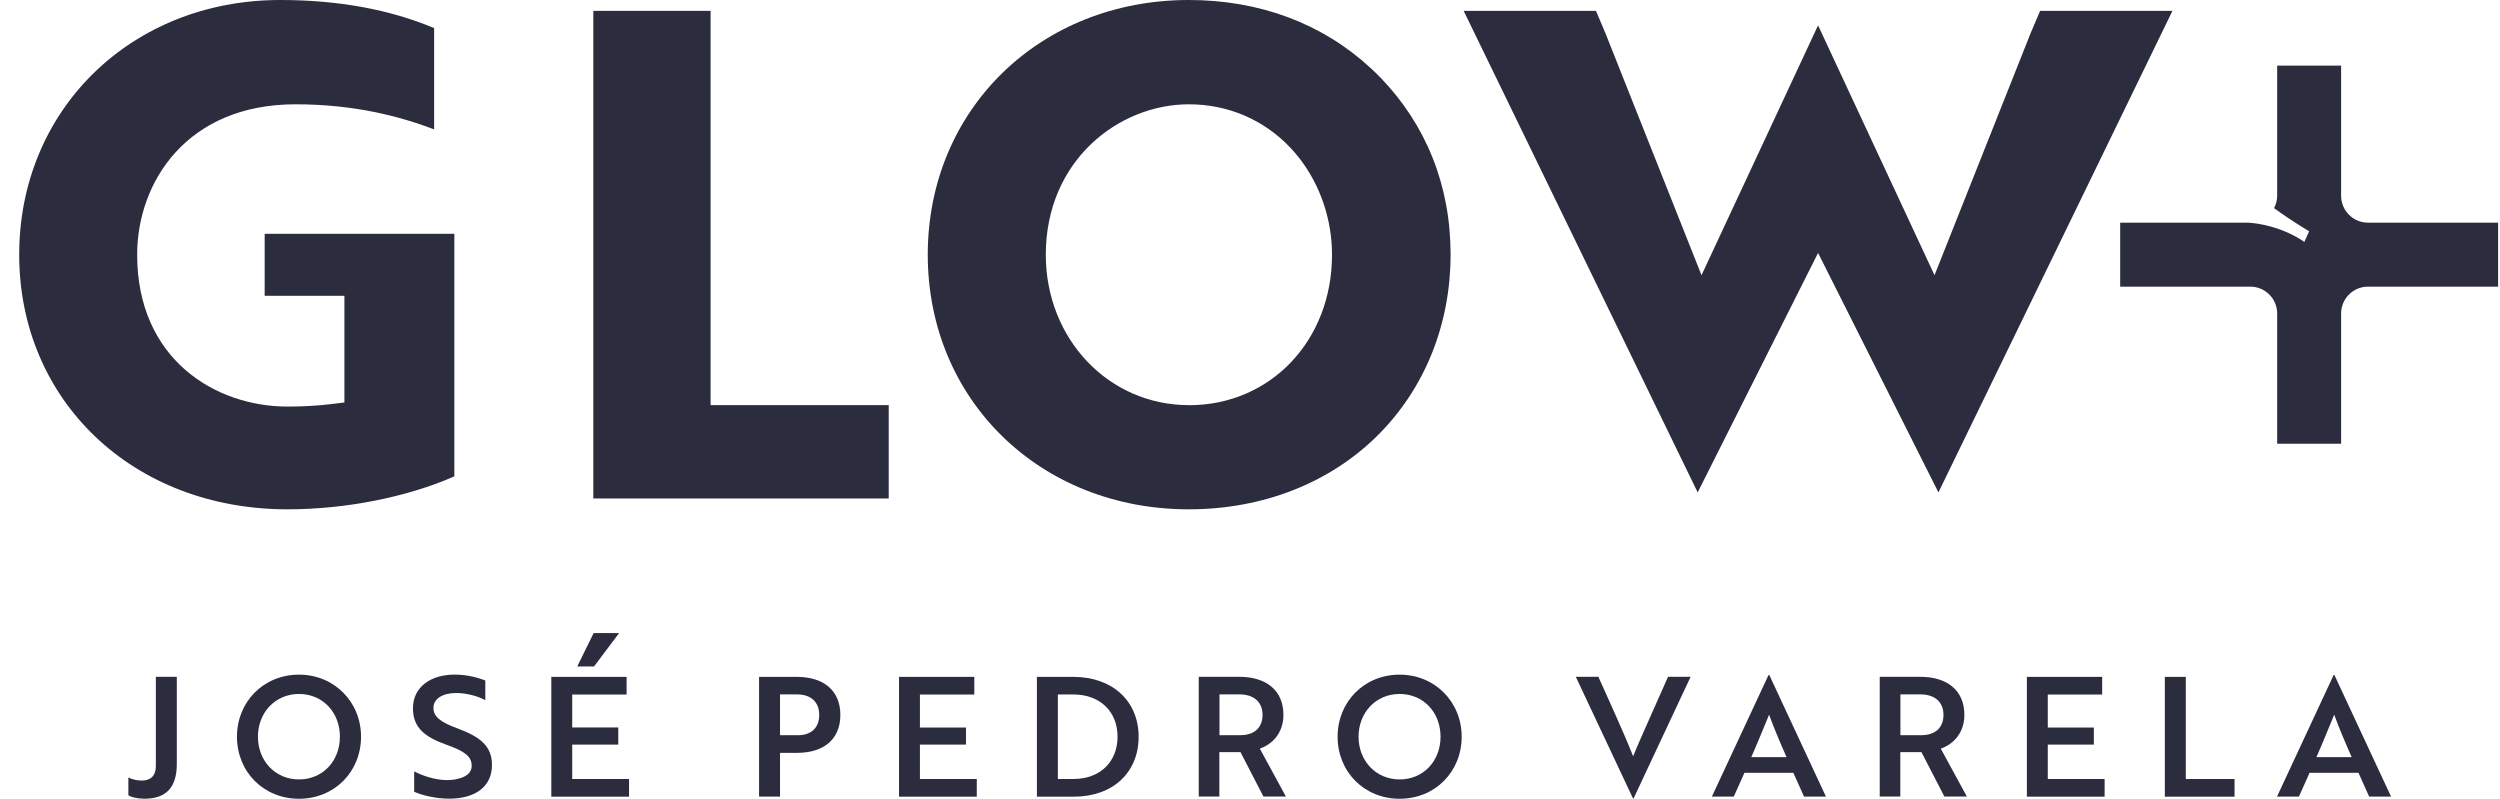
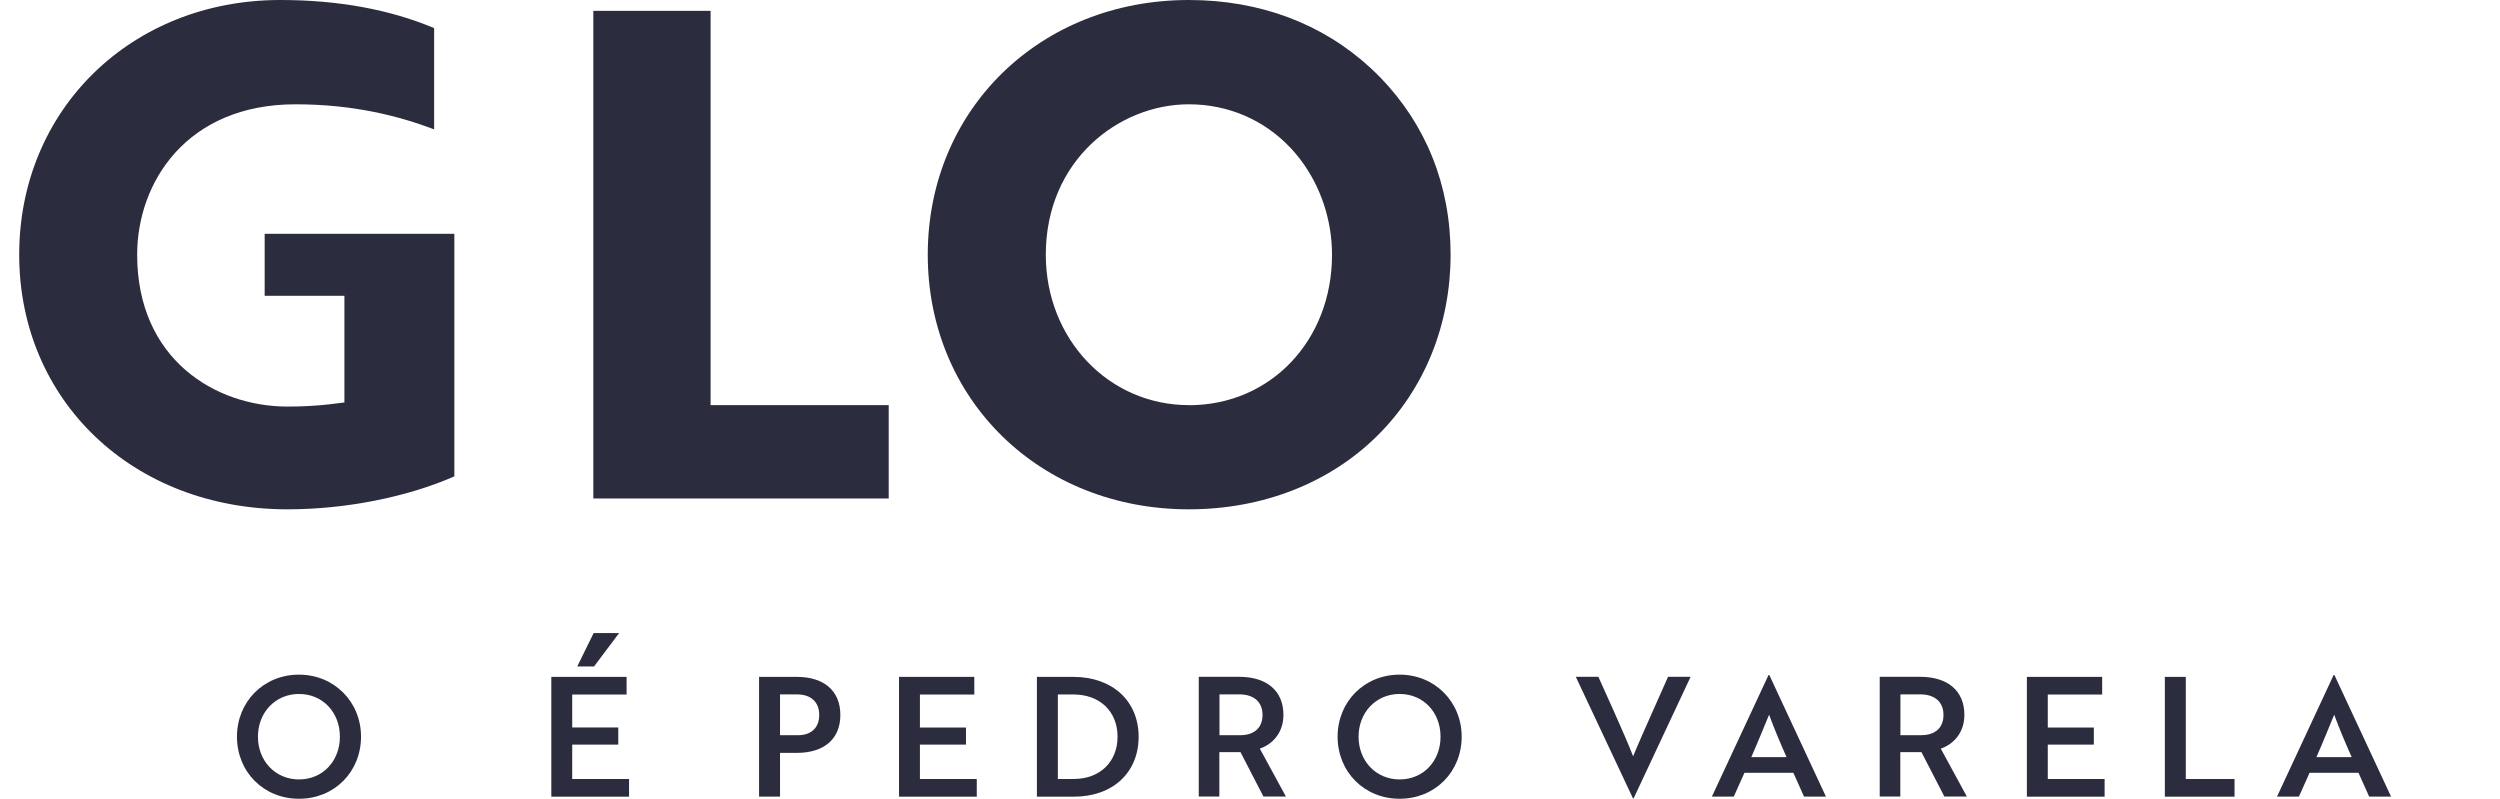
<svg xmlns="http://www.w3.org/2000/svg" width="97" height="31" viewBox="0 0 97 31" fill="none">
  <path d="M27.571 0.421H23.021V19.341H34.482V15.719H27.571V0.421Z" fill="#2C2C3F" />
  <path d="M10.269 11.478H13.363V15.616L12.778 15.687C12.288 15.745 11.725 15.775 11.155 15.775C8.346 15.775 5.322 13.931 5.322 9.883C5.322 7.073 7.245 4.047 11.465 4.047C13.743 4.047 15.496 4.51 16.844 5.018V1.09C15.124 0.367 13.12 0 10.874 0C5.098 0 0.745 4.248 0.745 9.881C0.745 15.514 5.124 19.762 11.155 19.762C13.414 19.762 15.8 19.287 17.629 18.483V9.072H10.269V11.478Z" fill="#2C2C3F" />
  <path d="M53.535 2.986C53.423 2.869 53.306 2.757 53.187 2.647C53.185 2.644 53.182 2.642 53.18 2.64C51.311 0.912 48.874 0 46.126 0C40.352 0 35.997 4.248 35.997 9.881C35.997 15.514 40.35 19.762 46.126 19.762C48.995 19.762 51.601 18.74 53.461 16.886C55.281 15.072 56.283 12.584 56.283 9.879C56.283 7.173 55.318 4.828 53.563 3.012C53.554 3.002 53.545 2.99 53.535 2.981V2.986ZM46.128 15.719C43.016 15.719 40.577 13.154 40.577 9.883C40.577 6.231 43.399 4.047 46.128 4.047C47.642 4.047 49.037 4.644 50.061 5.726C50.077 5.745 50.096 5.761 50.112 5.78C50.22 5.897 50.325 6.023 50.435 6.163C50.439 6.17 50.444 6.175 50.449 6.182C51.243 7.225 51.682 8.539 51.682 9.886C51.682 13.213 49.297 15.722 46.131 15.722L46.128 15.719Z" fill="#2C2C3F" />
-   <path d="M79.156 0.421L78.786 1.293L75.059 10.678L70.541 0.984L66.019 10.678L62.29 1.286L61.923 0.421H56.79L65.87 19.105L70.541 9.813L75.211 19.105L84.291 0.421H79.156Z" fill="#2C2C3F" />
-   <path d="M91.875 8.639C91.303 8.639 90.835 8.171 90.835 7.599V2.546H88.354V7.601C88.354 7.774 88.307 7.933 88.233 8.076C88.973 8.613 89.595 8.973 89.595 8.973L89.41 9.385C88.513 8.782 87.602 8.662 87.225 8.639H82.263V11.122H87.314C87.887 11.122 88.354 11.59 88.354 12.163V17.218H89.567H90.835V12.163C90.835 11.59 91.303 11.122 91.875 11.122H96.927V8.639H91.875Z" fill="#2C2C3F" />
-   <path d="M6.86 29.648C6.86 30.55 6.446 30.99 5.608 30.99C5.33 30.99 5.098 30.931 4.981 30.861V30.164C5.098 30.23 5.297 30.286 5.498 30.286C5.853 30.286 6.047 30.092 6.047 29.725V26.26H6.86V29.648Z" fill="#2C2C3F" />
  <path d="M11.601 26.176C12.961 26.176 14.008 27.228 14.008 28.584C14.008 29.94 12.982 30.992 11.601 30.992C10.22 30.992 9.194 29.94 9.194 28.584C9.194 27.228 10.227 26.176 11.601 26.176ZM11.601 30.242C12.524 30.242 13.188 29.526 13.188 28.584C13.188 27.642 12.524 26.926 11.601 26.926C10.678 26.926 10.008 27.649 10.008 28.584C10.008 29.519 10.678 30.242 11.601 30.242Z" fill="#2C2C3F" />
-   <path d="M16.07 30.726V29.931C16.4 30.099 16.844 30.254 17.308 30.268C17.477 30.268 17.638 30.254 17.773 30.216C18.103 30.139 18.302 29.971 18.302 29.718C18.302 29.351 18.038 29.15 17.327 28.898C16.477 28.594 16.023 28.234 16.023 27.479C16.023 26.665 16.701 26.174 17.643 26.174C18.108 26.174 18.552 26.291 18.83 26.405V27.168C18.566 27.02 18.119 26.889 17.701 26.889C17.173 26.889 16.818 27.109 16.818 27.465C16.818 27.794 17.063 28.014 17.773 28.271C18.624 28.587 19.089 28.949 19.089 29.683C19.089 30.497 18.47 30.988 17.432 30.988C16.897 30.988 16.395 30.859 16.073 30.724L16.07 30.726Z" fill="#2C2C3F" />
  <path d="M21.391 30.908V26.262H24.312V26.947H22.202V28.226H23.989V28.89H22.202V30.226H24.407V30.91H21.389L21.391 30.908ZM23.036 24.562H24.022L23.048 25.86H22.396L23.034 24.562H23.036Z" fill="#2C2C3F" />
  <path d="M30.265 29.211V30.909H29.452V26.263H30.922C31.955 26.263 32.606 26.791 32.606 27.74C32.606 28.69 31.955 29.211 30.922 29.211H30.263H30.265ZM30.265 26.945V28.526H30.962C31.464 28.526 31.786 28.248 31.786 27.738C31.786 27.228 31.45 26.943 30.929 26.943H30.265V26.945Z" fill="#2C2C3F" />
  <path d="M34.882 30.909V26.263H37.803V26.948H35.693V28.227H37.48V28.891H35.693V30.226H37.899V30.911H34.88L34.882 30.909Z" fill="#2C2C3F" />
  <path d="M40.232 30.909V26.263H41.644C43.179 26.263 44.179 27.212 44.179 28.587C44.179 29.962 43.193 30.911 41.665 30.911H40.232V30.909ZM41.045 26.945V30.224H41.658C42.695 30.224 43.361 29.545 43.361 28.584C43.361 27.623 42.697 26.945 41.639 26.945H41.045Z" fill="#2C2C3F" />
  <path d="M48.082 26.26C49.133 26.26 49.797 26.788 49.797 27.738C49.797 28.422 49.383 28.874 48.881 29.047L49.893 30.906H49.021L48.131 29.182H47.311V30.906H46.512V26.26H48.08H48.082ZM47.316 26.945V28.525H48.129C48.652 28.525 48.986 28.247 48.986 27.738C48.986 27.228 48.638 26.942 48.089 26.942H47.316V26.945Z" fill="#2C2C3F" />
  <path d="M54.306 26.176C55.666 26.176 56.713 27.228 56.713 28.584C56.713 29.94 55.687 30.992 54.306 30.992C52.925 30.992 51.899 29.94 51.899 28.584C51.899 27.228 52.932 26.176 54.306 26.176ZM54.306 30.242C55.229 30.242 55.893 29.526 55.893 28.584C55.893 27.642 55.229 26.926 54.306 26.926C53.383 26.926 52.712 27.649 52.712 28.584C52.712 29.519 53.383 30.242 54.306 30.242Z" fill="#2C2C3F" />
  <path d="M63.386 30.978H63.36L61.141 26.26H62.017L62.643 27.653C62.921 28.287 63.152 28.797 63.365 29.344C63.566 28.853 63.837 28.247 64.101 27.653L64.72 26.26H65.596L63.384 30.978H63.386Z" fill="#2C2C3F" />
  <path d="M68.622 26.189H68.648L70.846 30.908H69.996L69.582 29.984H67.685L67.271 30.908H66.421L68.62 26.189H68.622ZM69.318 29.376C69.054 28.782 68.835 28.259 68.641 27.73C68.44 28.214 68.201 28.808 67.951 29.376H69.318Z" fill="#2C2C3F" />
  <path d="M74.503 26.26C75.554 26.26 76.218 26.788 76.218 27.738C76.218 28.422 75.804 28.874 75.302 29.047L76.314 30.906H75.442L74.552 29.182H73.732V30.906H72.933V26.26H74.5H74.503ZM73.736 26.945V28.525H74.549C75.073 28.525 75.407 28.247 75.407 27.738C75.407 27.228 75.059 26.942 74.51 26.942H73.736V26.945Z" fill="#2C2C3F" />
  <path d="M78.643 30.909V26.263H81.564V26.948H79.454V28.227H81.241V28.891H79.454V30.226H81.659V30.911H78.641L78.643 30.909Z" fill="#2C2C3F" />
  <path d="M83.996 30.909V26.263H84.809V30.226H86.7V30.911H83.996V30.909Z" fill="#2C2C3F" />
  <path d="M90.549 26.189H90.574L92.773 30.908H91.923L91.509 29.984H89.612L89.198 30.908H88.348L90.546 26.189H90.549ZM91.245 29.376C90.981 28.782 90.761 28.259 90.567 27.73C90.366 28.214 90.128 28.808 89.878 29.376H91.245Z" fill="#2C2C3F" />
</svg>